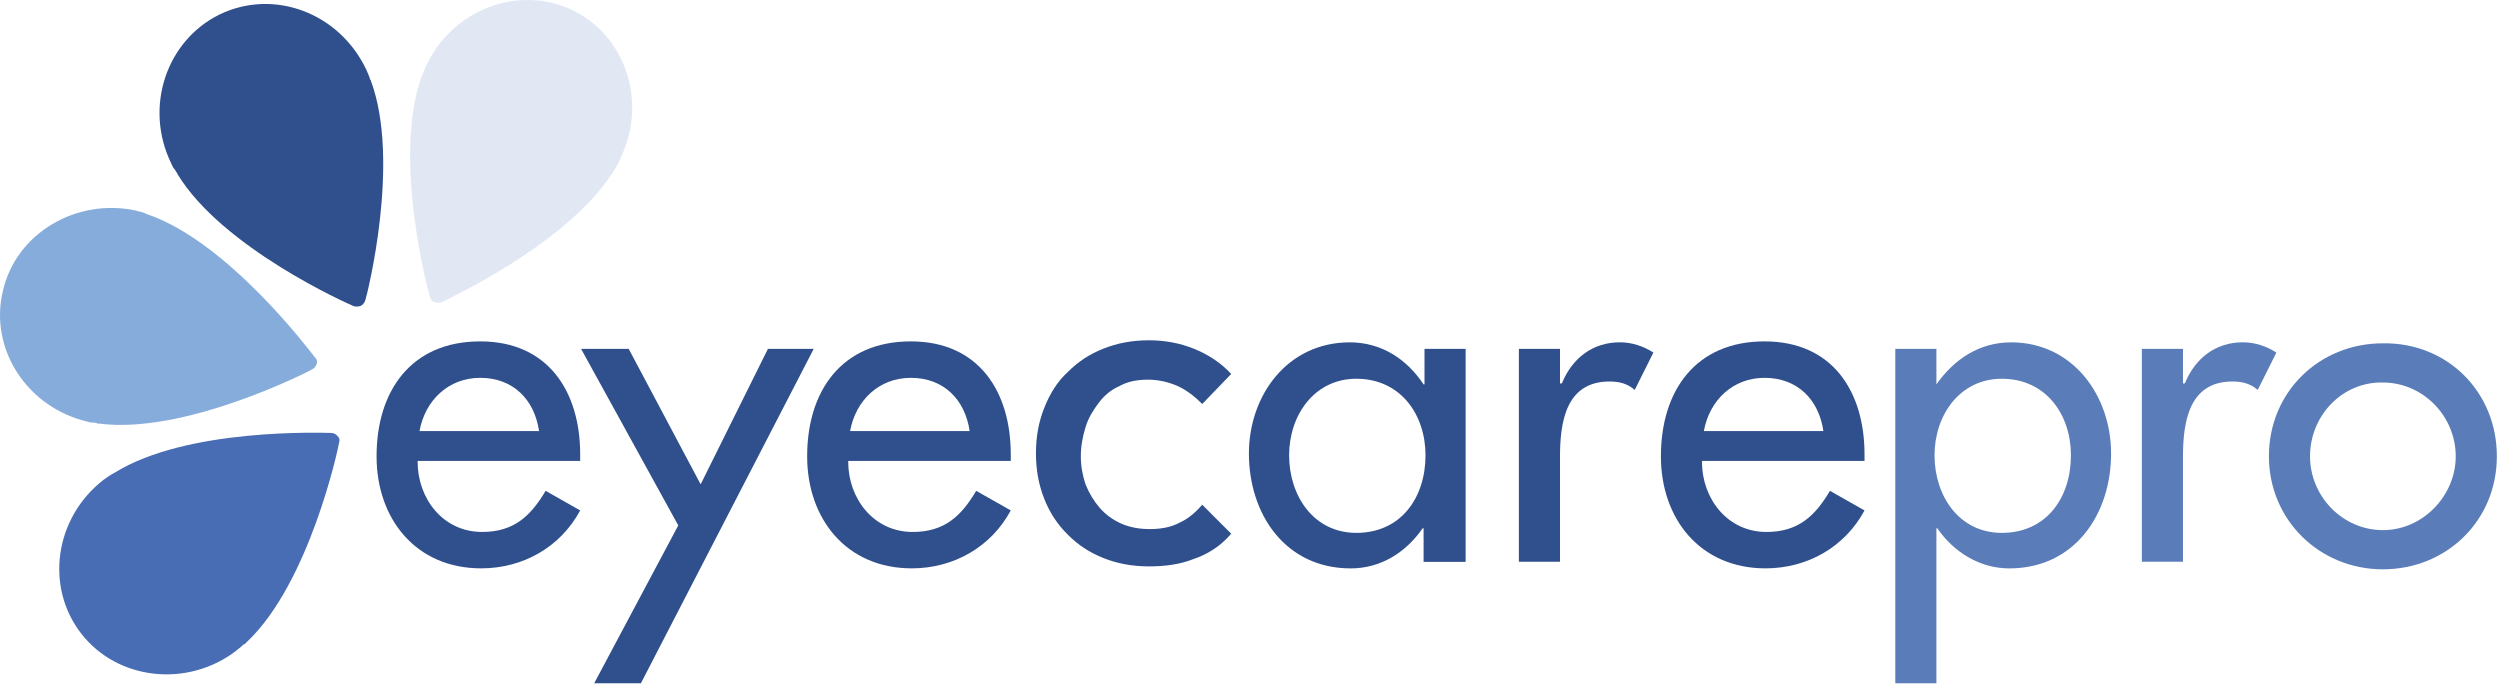
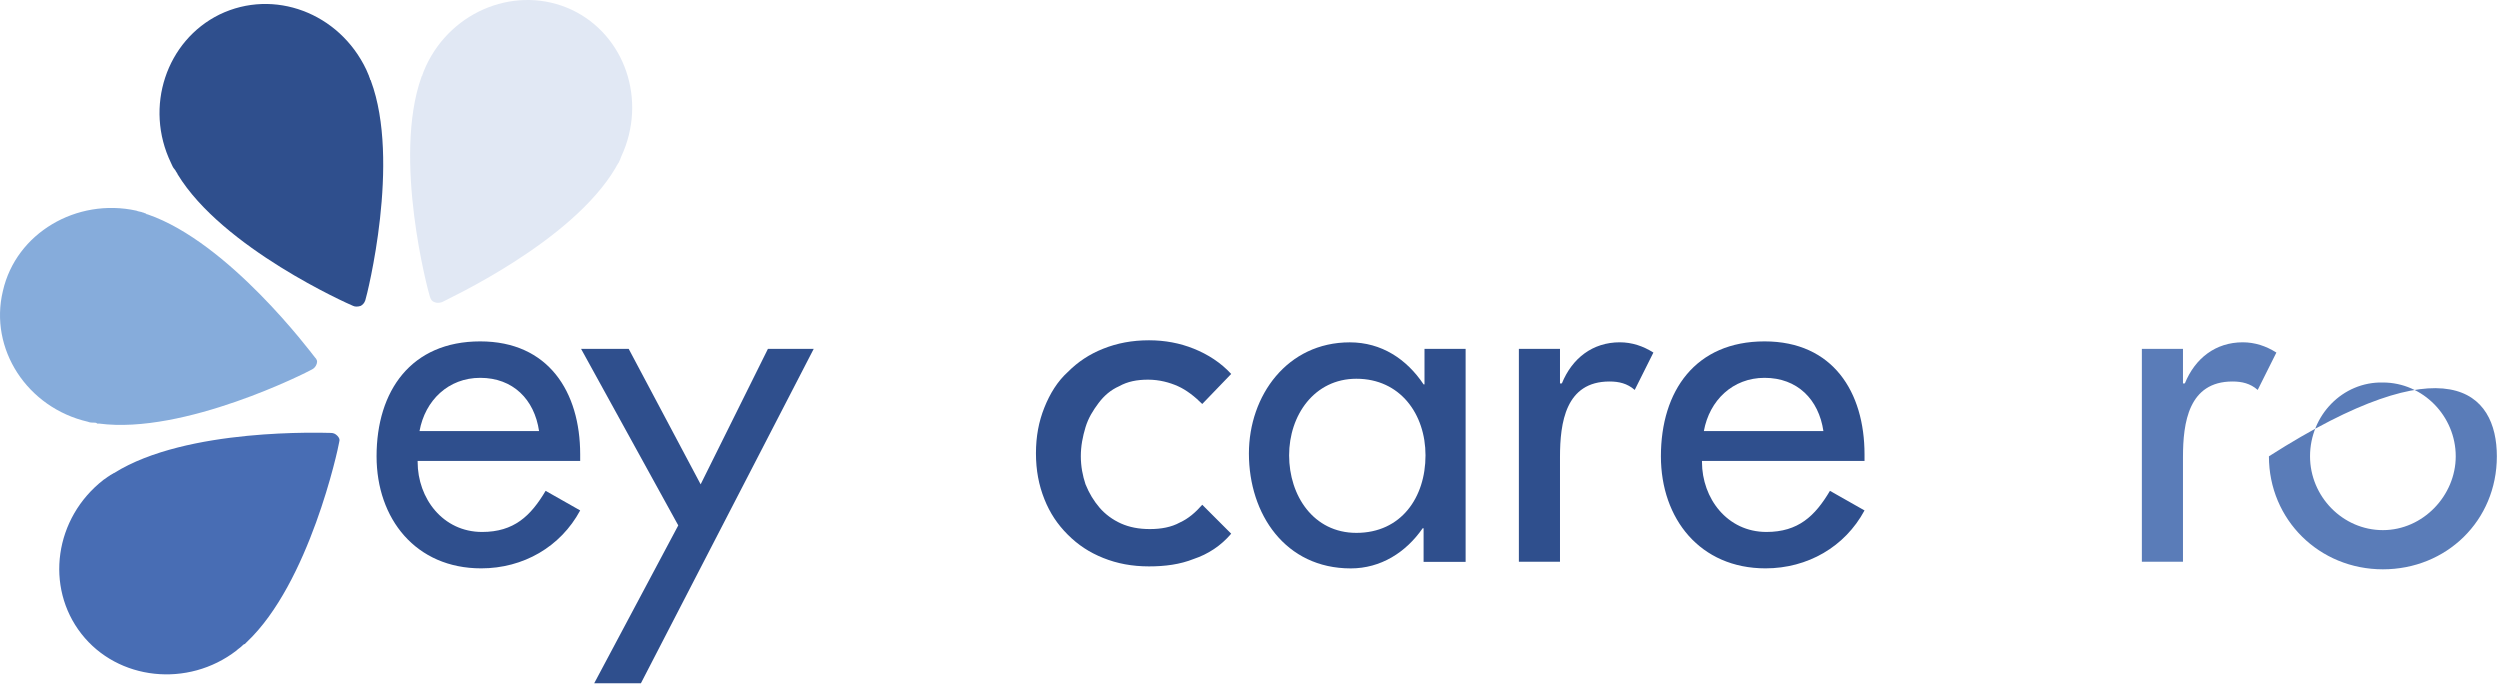
<svg xmlns="http://www.w3.org/2000/svg" width="100%" height="100%" viewBox="0 0 546 150" version="1.1" xml:space="preserve" style="fill-rule:evenodd;clip-rule:evenodd;stroke-linejoin:round;stroke-miterlimit:2;">
  <g transform="matrix(1,0,0,1,-34.248,-319.601)">
    <path d="M125.46,420.48C125.46,428.44 130.97,435.78 139.54,435.78C146.48,435.78 150.15,432.31 153.41,426.8L160.96,431.08C156.68,439.04 148.52,443.73 139.34,443.73C125.06,443.73 116.49,432.92 116.49,419.25C116.49,404.97 124.04,394.16 139.13,394.16C154.02,394.16 160.96,405.18 160.96,418.84L160.96,420.27L125.46,420.27L125.46,420.48ZM151.98,413.75C150.96,406.81 146.27,402.12 139.13,402.12C132.19,402.12 127.09,407.02 125.87,413.75L151.98,413.75Z" style="fill:rgb(47,79,141);fill-rule:nonzero;" />
  </g>
  <g transform="matrix(1,0,0,1,-34.248,-319.601)">
    <path d="M161.16,395.8L171.56,395.8L187.27,425.38L201.96,395.8L211.96,395.8L174.22,468.83L164.02,468.83L182.38,434.35L161.16,395.8Z" style="fill:rgb(47,79,141);fill-rule:nonzero;" />
  </g>
  <g transform="matrix(1,0,0,1,-34.248,-319.601)">
-     <path d="M219.5,420.48C219.5,428.44 225.01,435.78 233.58,435.78C240.52,435.78 244.19,432.31 247.45,426.8L255,431.08C250.72,439.04 242.56,443.73 233.38,443.73C219.1,443.73 210.53,432.92 210.53,419.25C210.53,404.97 218.08,394.16 233.17,394.16C248.06,394.16 255,405.18 255,418.84L255,420.27L219.5,420.27L219.5,420.48ZM246.02,413.75C245,406.81 240.31,402.12 233.17,402.12C226.23,402.12 221.13,407.02 219.91,413.75L246.02,413.75Z" style="fill:rgb(47,79,141);fill-rule:nonzero;" />
-   </g>
+     </g>
  <g transform="matrix(1,0,0,1,-34.248,-319.601)">
    <path d="M296.82,407.83C295.19,406.2 293.35,404.77 291.52,403.95C289.69,403.13 287.44,402.52 284.99,402.52C282.54,402.52 280.5,402.93 278.67,403.95C276.83,404.77 275.41,405.99 274.18,407.62C272.96,409.25 271.94,410.88 271.32,412.92C270.71,414.96 270.3,417 270.3,419.24C270.3,421.48 270.71,423.52 271.32,425.36C272.14,427.4 273.16,429.03 274.38,430.46C275.6,431.89 277.24,433.11 279.07,433.93C280.91,434.75 282.95,435.15 285.39,435.15C287.84,435.15 290.08,434.74 291.92,433.72C293.76,432.9 295.39,431.48 296.82,429.84L303.14,436.16C300.9,438.81 298.04,440.65 294.98,441.67C291.92,442.89 288.66,443.3 285.19,443.3C281.52,443.3 278.25,442.69 275.19,441.46C272.13,440.23 269.68,438.6 267.44,436.36C265.2,434.12 263.56,431.67 262.34,428.61C261.12,425.55 260.5,422.29 260.5,418.61C260.5,414.93 261.11,411.67 262.34,408.61C263.56,405.55 265.2,402.9 267.44,400.86C269.68,398.62 272.13,396.98 275.19,395.76C278.25,394.54 281.51,393.92 285.19,393.92C288.66,393.92 291.92,394.53 294.98,395.76C298.04,396.99 300.9,398.82 303.14,401.27L296.82,407.83Z" style="fill:rgb(47,79,141);fill-rule:nonzero;" />
  </g>
  <g transform="matrix(1,0,0,1,-34.248,-319.601)">
    <path d="M354.34,442.31L345.16,442.31L345.16,434.97L344.96,434.97C341.29,440.27 335.78,443.74 329.25,443.74C314.97,443.74 307.01,431.91 307.01,418.65C307.01,406 315.37,394.37 329.04,394.37C335.98,394.37 341.48,398.04 345.16,403.55L345.36,403.55L345.36,395.8L354.34,395.8L354.34,442.31ZM345.58,419.05C345.58,410.07 340.07,402.32 330.48,402.32C321.3,402.32 315.79,410.28 315.79,419.05C315.79,427.82 321.09,435.98 330.48,435.98C340.27,435.98 345.58,428.23 345.58,419.05Z" style="fill:rgb(47,79,141);fill-rule:nonzero;" />
  </g>
  <g transform="matrix(1,0,0,1,-34.248,-319.601)">
    <path d="M375.16,403.34L375.36,403.34C377.6,397.83 382.09,394.36 388.01,394.36C390.66,394.36 393.11,395.18 395.35,396.6L391.27,404.76C389.64,403.33 387.8,402.92 385.76,402.92C376.17,402.92 374.95,411.9 374.95,419.44L374.95,442.29L365.97,442.29L365.97,395.8L374.95,395.8L374.95,403.35L375.16,403.34Z" style="fill:rgb(47,79,141);fill-rule:nonzero;" />
  </g>
  <g transform="matrix(1,0,0,1,-34.248,-319.601)">
    <path d="M405.96,420.48C405.96,428.44 411.47,435.78 420.04,435.78C426.98,435.78 430.65,432.31 433.91,426.8L441.46,431.08C437.18,439.04 429.02,443.73 419.84,443.73C405.56,443.73 396.99,432.92 396.99,419.25C396.99,404.97 404.54,394.16 419.63,394.16C434.52,394.16 441.46,405.18 441.46,418.84L441.46,420.27L405.96,420.27L405.96,420.48ZM432.48,413.75C431.46,406.81 426.77,402.12 419.63,402.12C412.69,402.12 407.59,407.02 406.37,413.75L432.48,413.75Z" style="fill:rgb(47,79,141);fill-rule:nonzero;" />
  </g>
  <g transform="matrix(1,0,0,1,-34.248,-319.601)">
-     <path d="M457.16,403.55C461.04,398.04 466.54,394.37 473.48,394.37C486.94,394.37 495.31,406 495.31,418.65C495.31,431.91 487.35,443.74 473.07,443.74C466.54,443.74 460.83,440.07 457.36,434.97L457.16,434.97L457.16,468.83L448.18,468.83L448.18,395.8L457.16,395.8L457.16,403.55ZM486.54,419.05C486.54,410.07 481.03,402.32 471.44,402.32C462.26,402.32 456.75,410.28 456.75,419.05C456.75,427.82 462.05,435.98 471.44,435.98C481.24,435.98 486.54,428.23 486.54,419.05Z" style="fill:rgb(90,124,184);fill-rule:nonzero;" />
-   </g>
+     </g>
  <g transform="matrix(1,0,0,1,-34.248,-319.601)">
    <path d="M511.22,403.34L511.42,403.34C513.66,397.83 518.15,394.36 524.07,394.36C526.72,394.36 529.17,395.18 531.41,396.6L527.33,404.76C525.7,403.33 523.86,402.92 521.82,402.92C512.23,402.92 511.01,411.9 511.01,419.44L511.01,442.29L502.03,442.29L502.03,395.8L511.01,395.8L511.01,403.35L511.22,403.34Z" style="fill:rgb(90,124,184);fill-rule:nonzero;" />
  </g>
  <g transform="matrix(1,0,0,1,-34.248,-319.601)">
-     <path d="M579.56,419.26C579.56,433.34 568.54,443.94 554.67,443.94C540.8,443.94 529.78,433.13 529.78,419.26C529.78,405.18 540.8,394.58 554.67,394.58C568.75,394.37 579.56,405.18 579.56,419.26ZM538.76,419.26C538.76,428.03 545.9,435.38 554.67,435.38C563.44,435.38 570.58,427.83 570.58,419.26C570.58,410.49 563.44,403.14 554.67,403.14C545.9,402.94 538.76,410.28 538.76,419.26Z" style="fill:rgb(90,124,184);fill-rule:nonzero;" />
+     <path d="M579.56,419.26C579.56,433.34 568.54,443.94 554.67,443.94C540.8,443.94 529.78,433.13 529.78,419.26C568.75,394.37 579.56,405.18 579.56,419.26ZM538.76,419.26C538.76,428.03 545.9,435.38 554.67,435.38C563.44,435.38 570.58,427.83 570.58,419.26C570.58,410.49 563.44,403.14 554.67,403.14C545.9,402.94 538.76,410.28 538.76,419.26Z" style="fill:rgb(90,124,184);fill-rule:nonzero;" />
  </g>
  <g transform="matrix(1,0,0,1,-34.248,-319.601)">
    <path d="M159.12,321.74C147.29,316.23 133.01,321.74 127.3,333.98C127.1,334.39 126.89,335 126.69,335.41C126.69,335.61 126.49,335.82 126.49,336.02C126.49,336.22 126.29,336.22 126.29,336.43C119.97,354.18 127.72,383.15 128.13,384.37C128.33,384.98 128.54,385.39 129.15,385.59C129.56,385.79 130.17,385.79 130.78,385.59C131.8,384.98 159.14,372.53 168.72,356.21C168.72,356.01 168.92,356.01 168.92,355.8C169.12,355.6 169.12,355.39 169.33,355.19C169.53,354.78 169.74,354.37 169.94,353.76C175.64,341.53 170.75,327.25 159.12,321.74Z" style="fill:rgb(225,232,244);fill-rule:nonzero;" />
  </g>
  <g transform="matrix(1,0,0,1,-34.248,-319.601)">
    <path d="M82.21,322.76C70.58,328.47 65.69,342.96 71.6,355.2C71.8,355.61 72.01,356.22 72.42,356.63C72.62,356.83 72.62,357.04 72.83,357.24C72.83,357.44 73.03,357.44 73.03,357.65C82.82,373.77 110.36,386.01 111.38,386.41C111.79,386.61 112.4,386.61 113.01,386.41C113.42,386.21 113.83,385.8 114.03,385.19C114.44,383.97 121.78,354.79 115.25,337.25C115.25,337.05 115.05,337.05 115.05,336.84C115.05,336.63 114.85,336.43 114.85,336.23C114.65,335.82 114.44,335.21 114.24,334.8C108.32,322.36 94.04,317.05 82.21,322.76Z" style="fill:rgb(47,79,141);fill-rule:nonzero;" />
  </g>
  <g transform="matrix(1,0,0,1,-34.248,-319.601)">
    <path d="M34.88,383.15C31.82,395.8 40.18,408.65 53.44,411.71C53.85,411.91 54.46,411.91 54.87,411.91C55.07,411.91 55.28,411.91 55.48,412.11L55.89,412.11C74.45,414.56 101.38,400.89 102.4,400.28C102.81,400.08 103.22,399.67 103.42,399.06C103.62,398.45 103.42,398.04 103.01,397.63C102.19,396.61 84.24,372.54 66.49,366.42C66.29,366.42 66.29,366.42 66.08,366.22C65.88,366.22 65.67,366.02 65.47,366.02C65.06,365.82 64.45,365.82 64.04,365.61C51,362.75 37.74,370.5 34.88,383.15Z" style="fill:rgb(134,172,219);fill-rule:nonzero;" />
  </g>
  <g transform="matrix(1,0,0,1,-34.248,-319.601)">
    <path d="M52.02,458.02C59.98,468.22 75.28,469.85 85.88,461.69C86.29,461.28 86.7,461.08 87.1,460.67C87.3,460.47 87.51,460.26 87.71,460.26C87.91,460.06 87.91,460.06 88.12,459.85C101.79,447 108.11,417.62 108.32,416.19C108.52,415.58 108.32,415.17 107.91,414.76C107.5,414.35 107.09,414.15 106.48,414.15C105.05,414.15 75.06,412.93 59.15,422.92C58.95,422.92 58.95,423.12 58.74,423.12C58.54,423.32 58.33,423.32 58.13,423.53C57.72,423.73 57.31,424.14 56.91,424.35C46.1,432.72 44.06,447.82 52.02,458.02Z" style="fill:rgb(72,109,180);fill-rule:nonzero;" />
  </g>
</svg>